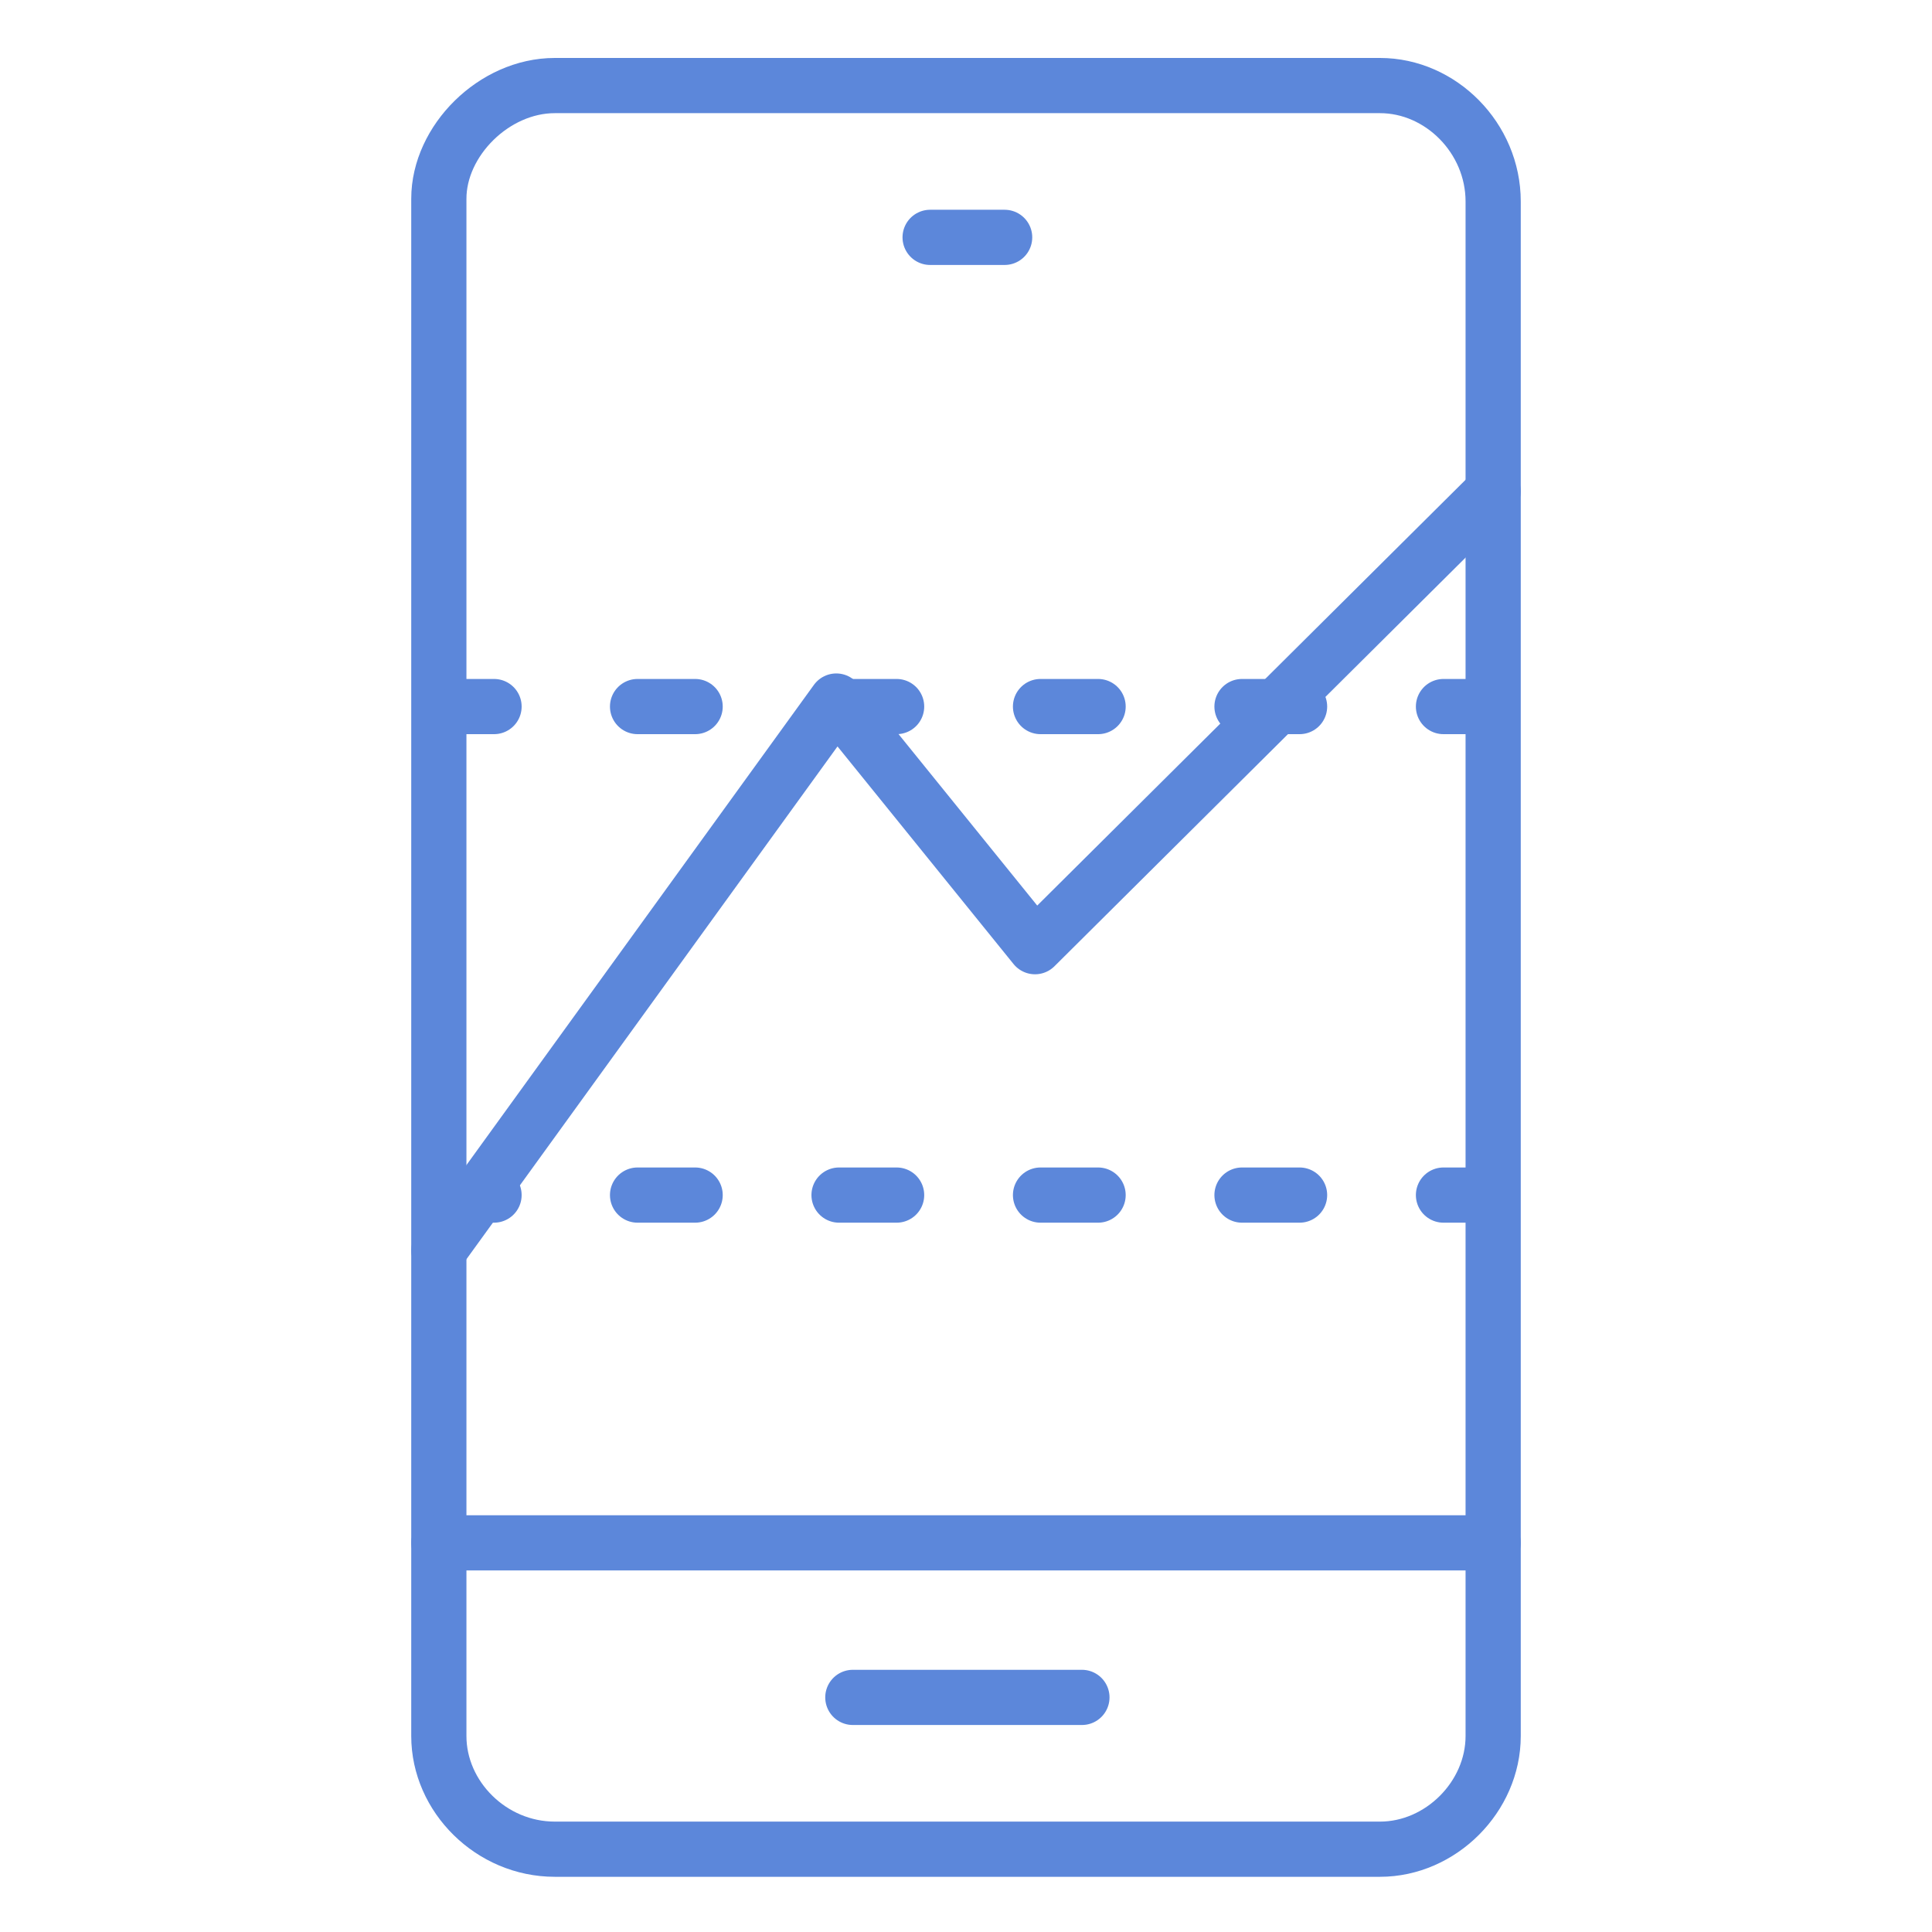
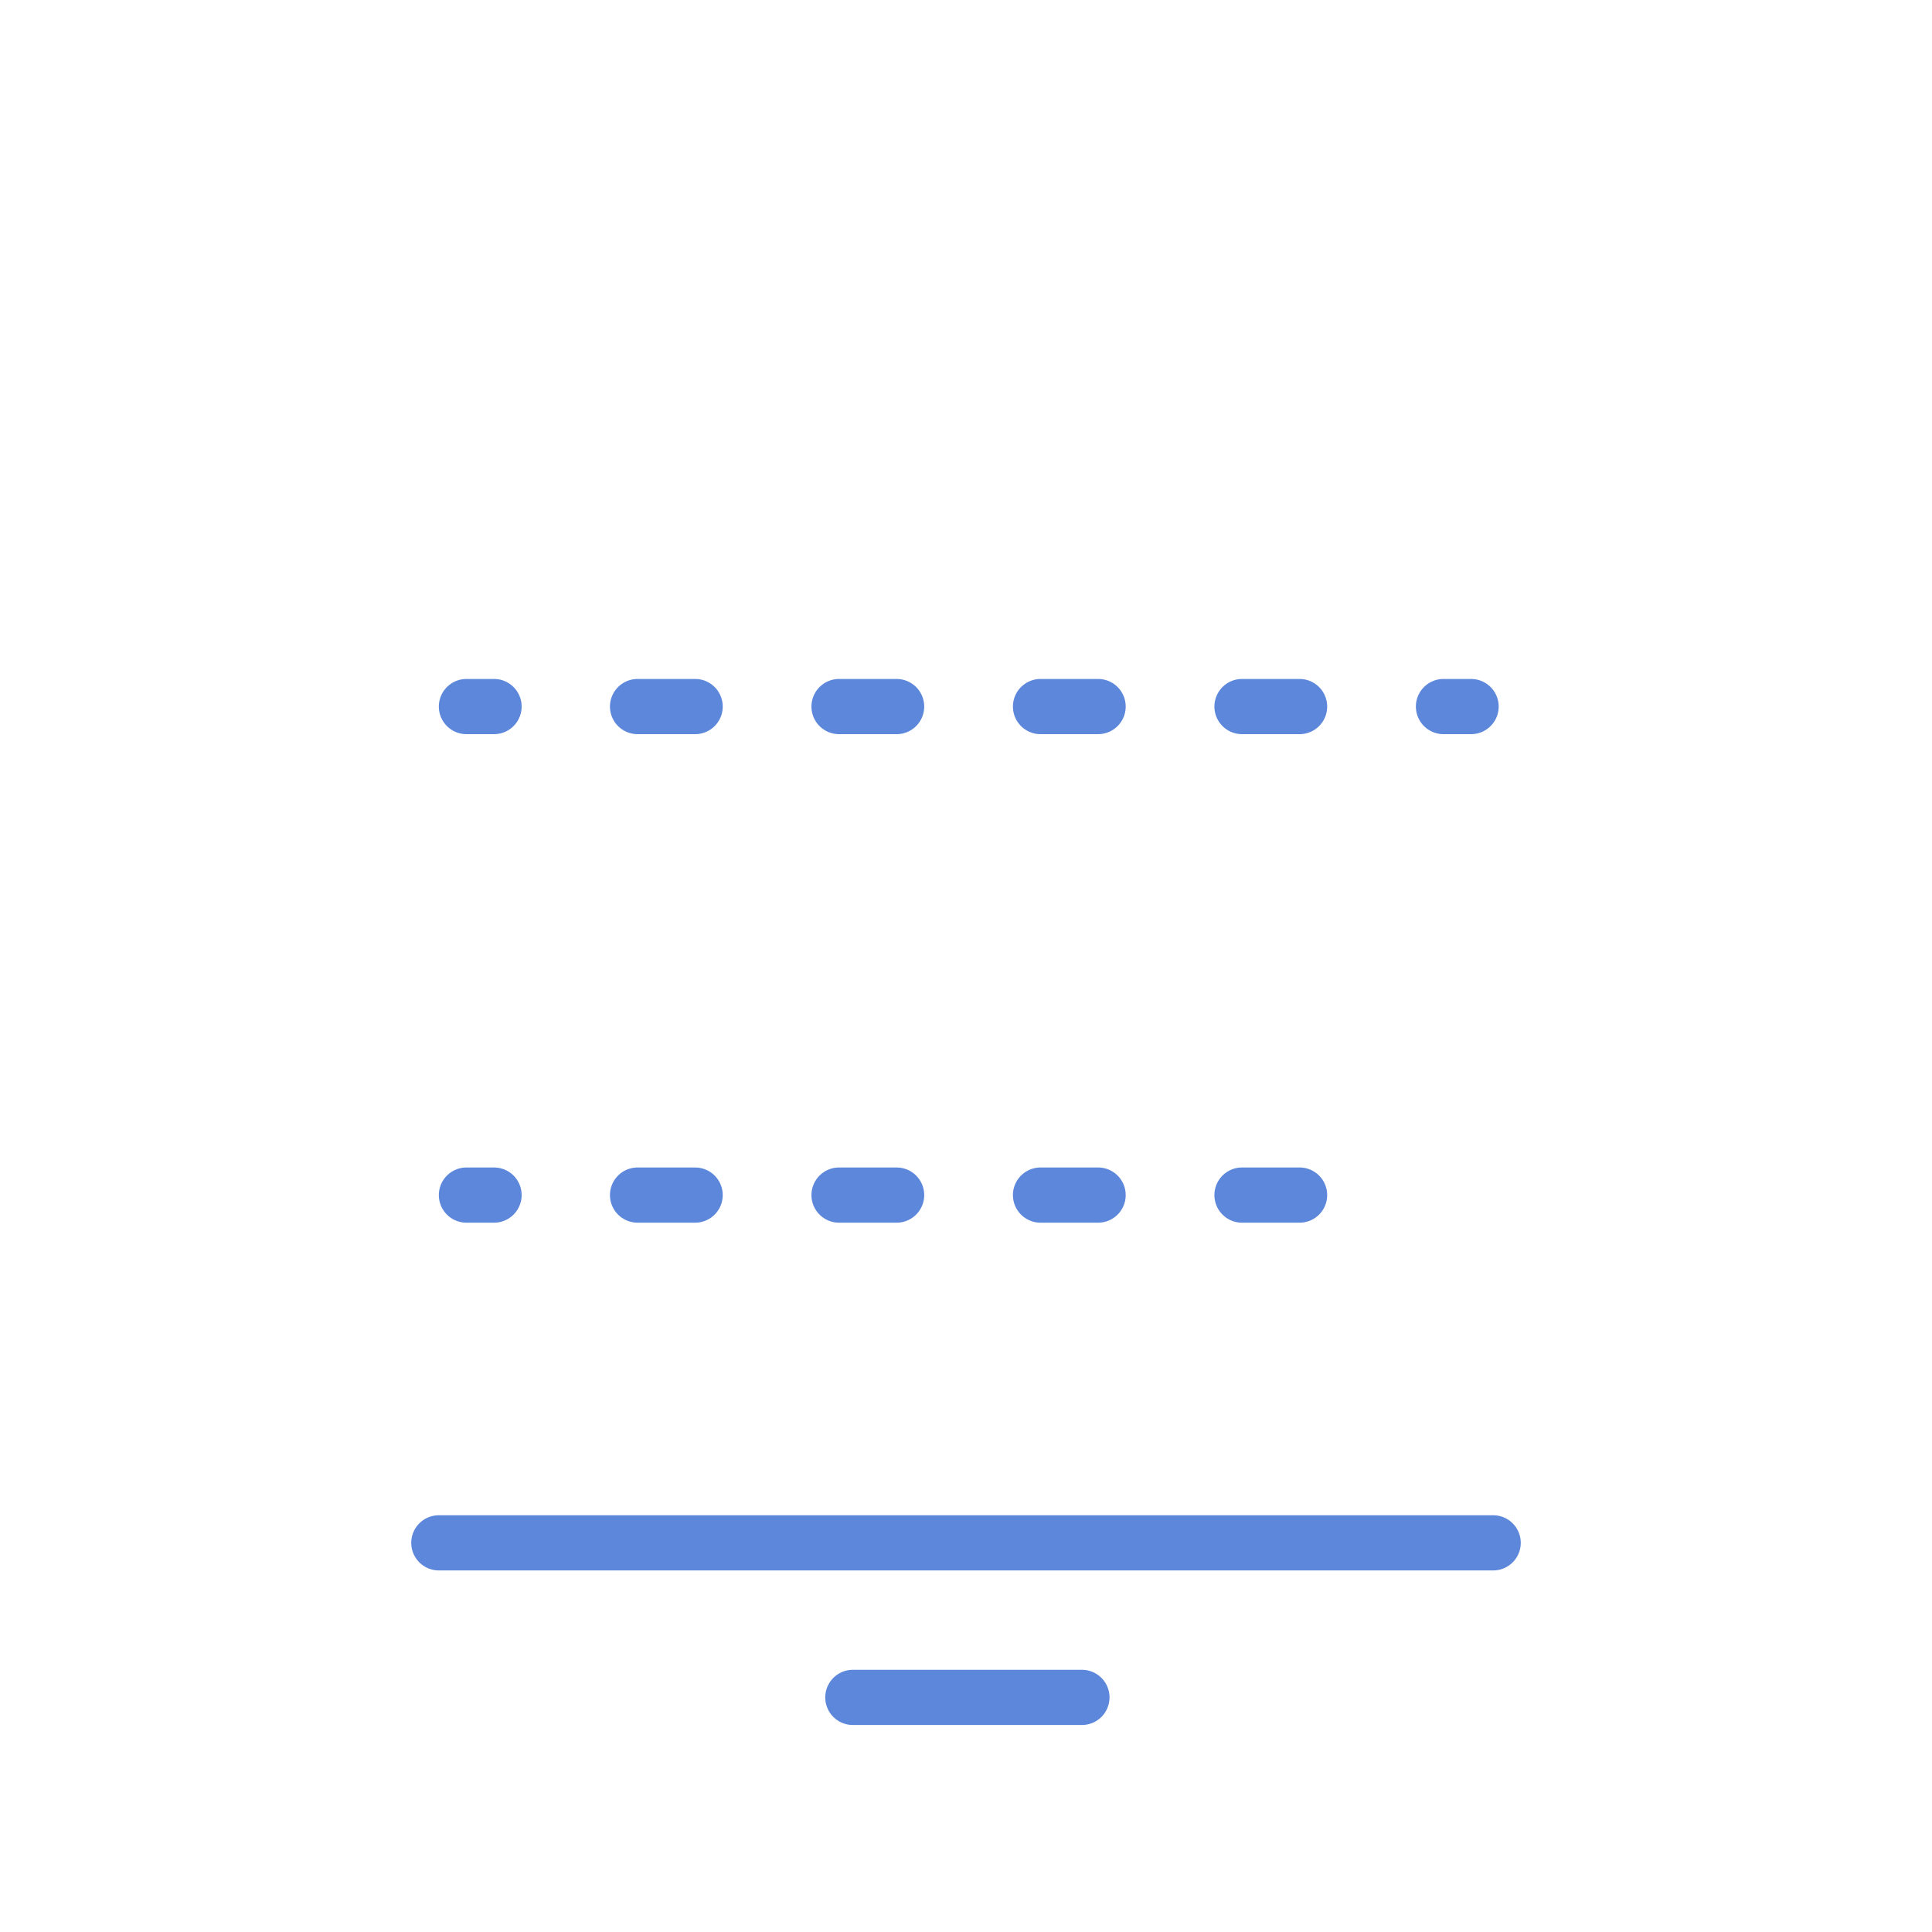
<svg xmlns="http://www.w3.org/2000/svg" version="1.1" id="Capa_1" x="0px" y="0px" width="70px" height="70px" viewBox="0 0 70 70" style="enable-background:new 0 0 70 70;" xml:space="preserve">
  <style type="text/css">
	.st0{fill:none;stroke:#5C87DA;stroke-width:2;stroke-linecap:round;stroke-linejoin:round;}
	.st1{fill:none;stroke:#5C87DA;stroke-width:2;stroke-linecap:round;stroke-linejoin:round;stroke-dasharray:2.086,5.214;}
</style>
  <g>
-     <path class="st0" d="M20.1,3.1H50c2.2,0,4.1,1.9,4.1,4.2v55.6c0,2.2-1.9,4.1-4.1,4.1H20.1c-2.3,0-4.2-1.9-4.2-4.1V7.2   C15.9,5.1,17.9,3.1,20.1,3.1z" />
-     <line class="st0" x1="33.7" y1="8.6" x2="36.4" y2="8.6" />
    <line class="st0" x1="30.9" y1="61.5" x2="39.2" y2="61.5" />
    <line class="st0" x1="15.9" y1="55.9" x2="54.1" y2="55.9" />
  </g>
-   <polyline class="st0" points="15.9,45.3 30.3,25.4 37.5,34.3 54.1,17.8 " />
  <g>
    <g>
      <line class="st0" x1="16.9" y1="43.3" x2="17.9" y2="43.3" />
      <line class="st1" x1="23.1" y1="43.3" x2="49.7" y2="43.3" />
-       <line class="st0" x1="52.3" y1="43.3" x2="53.3" y2="43.3" />
    </g>
  </g>
  <g>
    <g>
      <line class="st0" x1="16.9" y1="25.6" x2="17.9" y2="25.6" />
      <line class="st1" x1="23.1" y1="25.6" x2="49.7" y2="25.6" />
      <line class="st0" x1="52.3" y1="25.6" x2="53.3" y2="25.6" />
    </g>
  </g>
</svg>